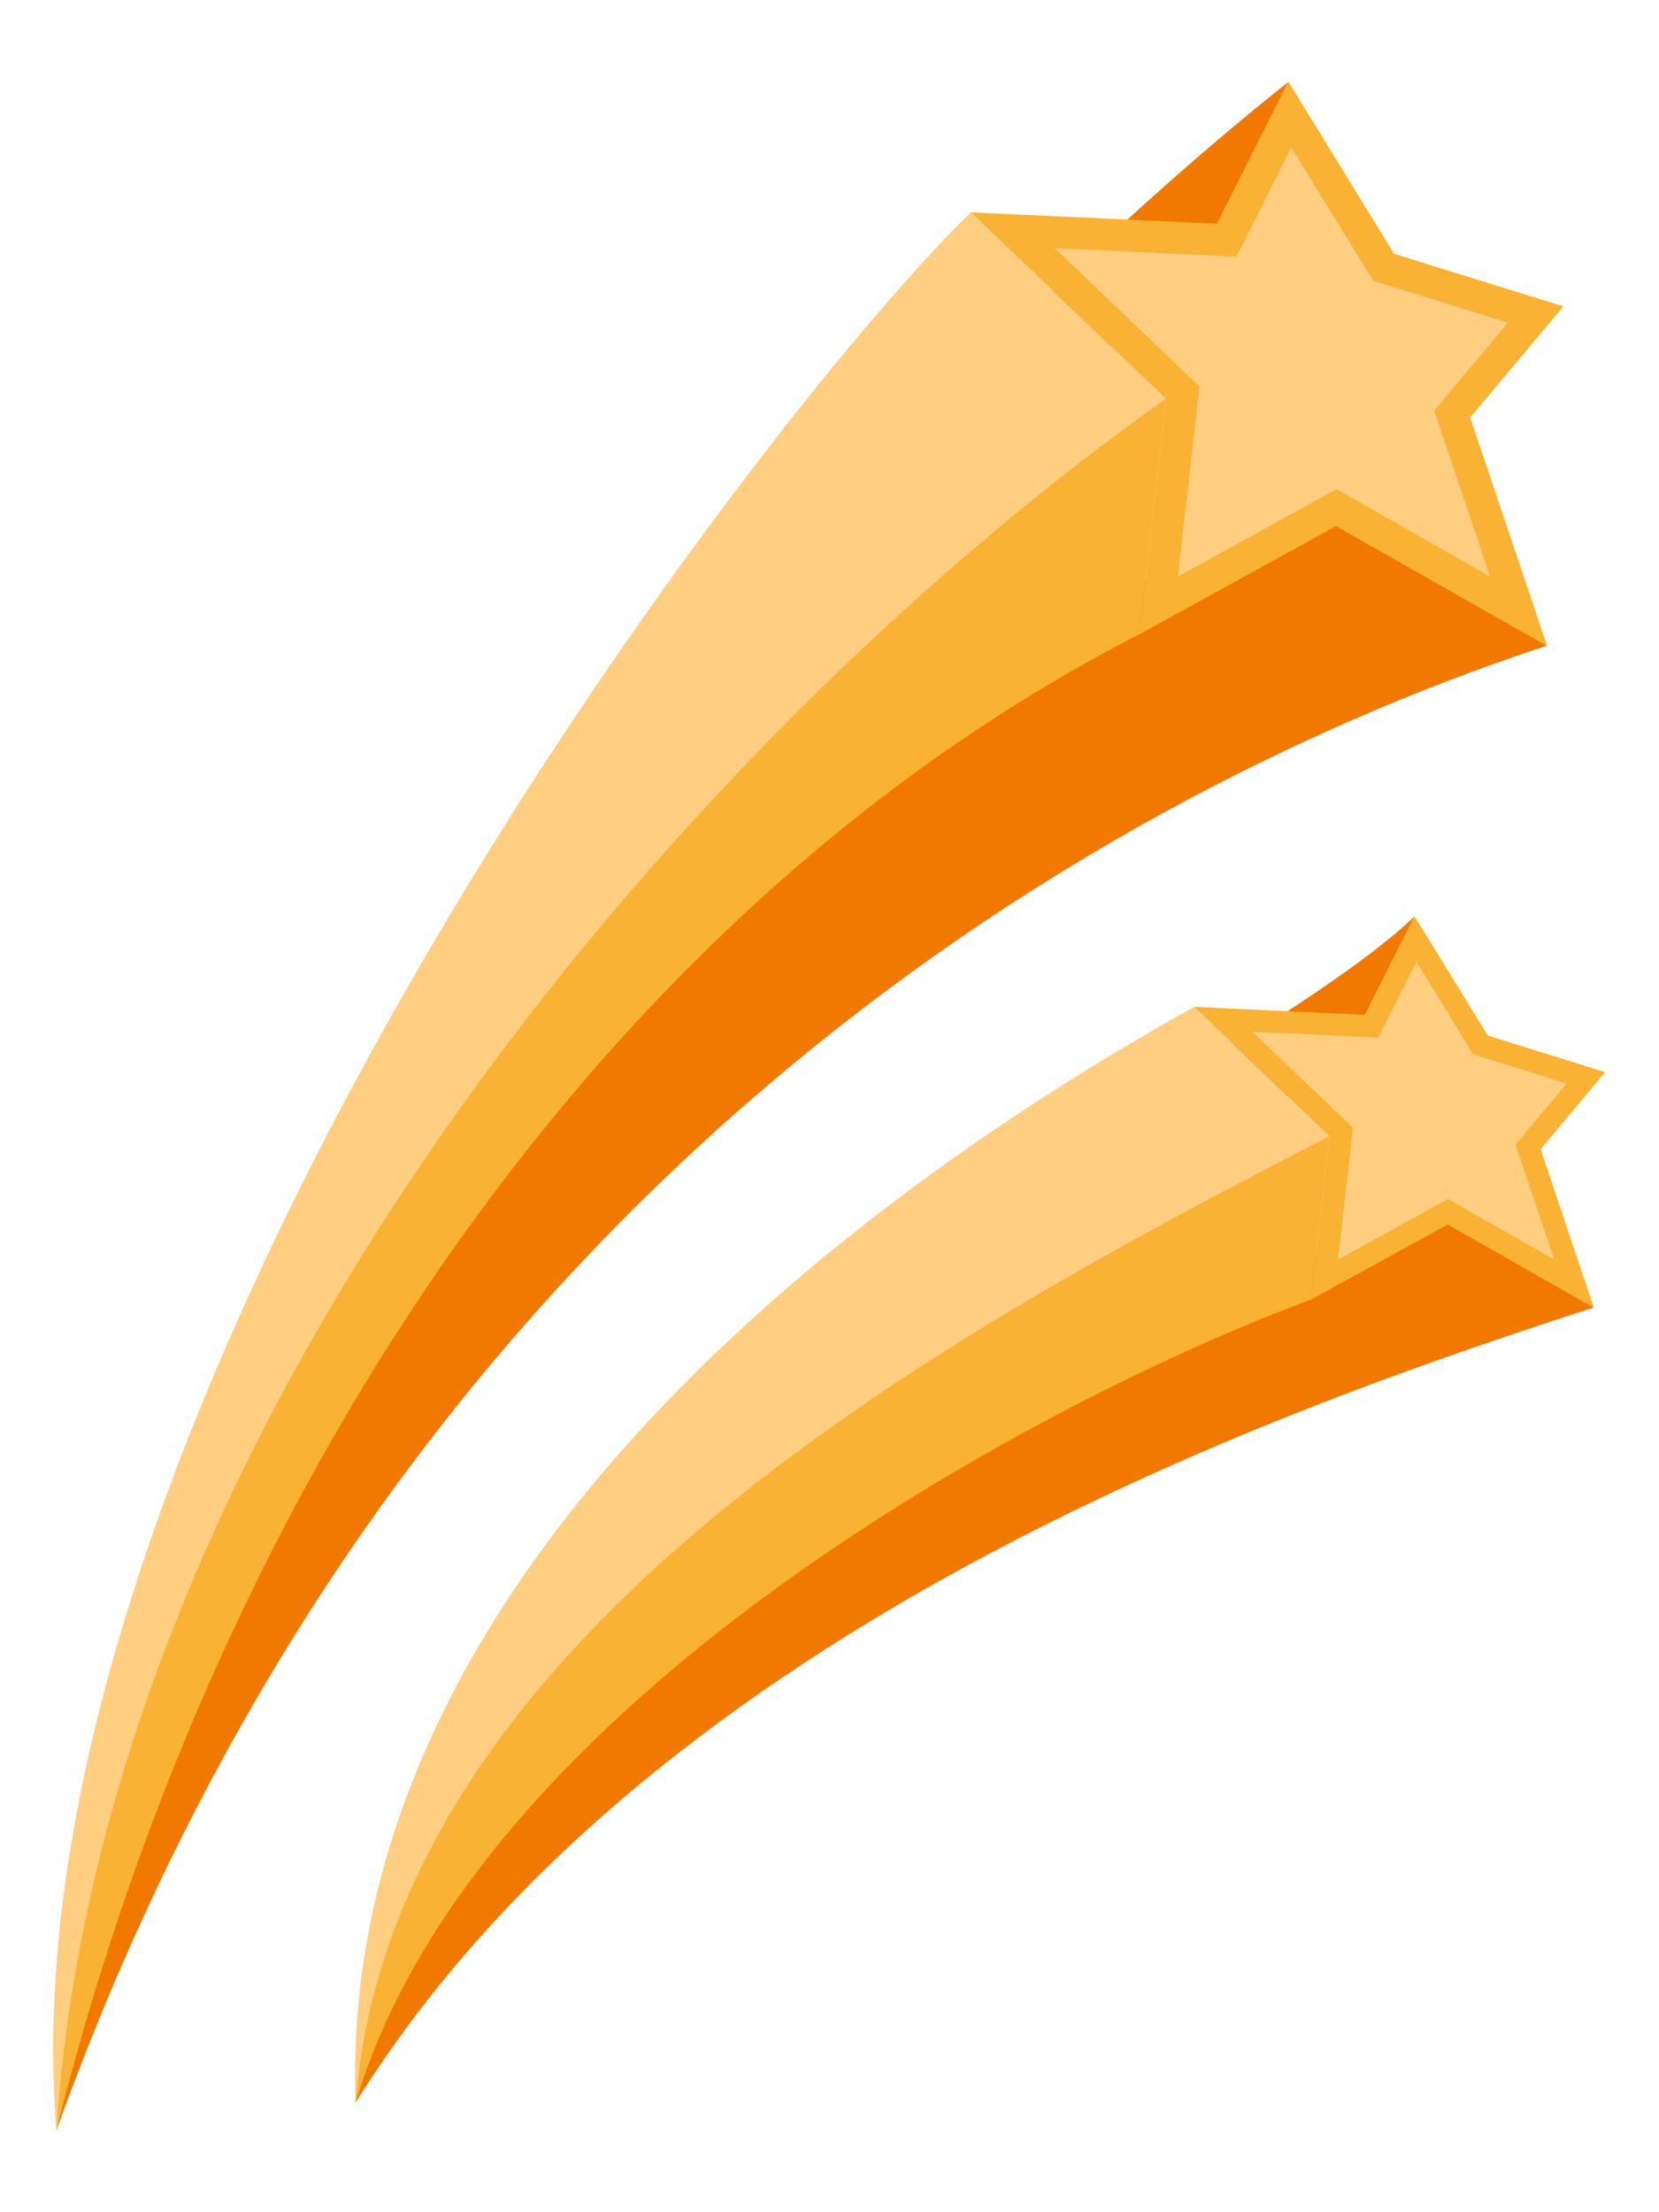
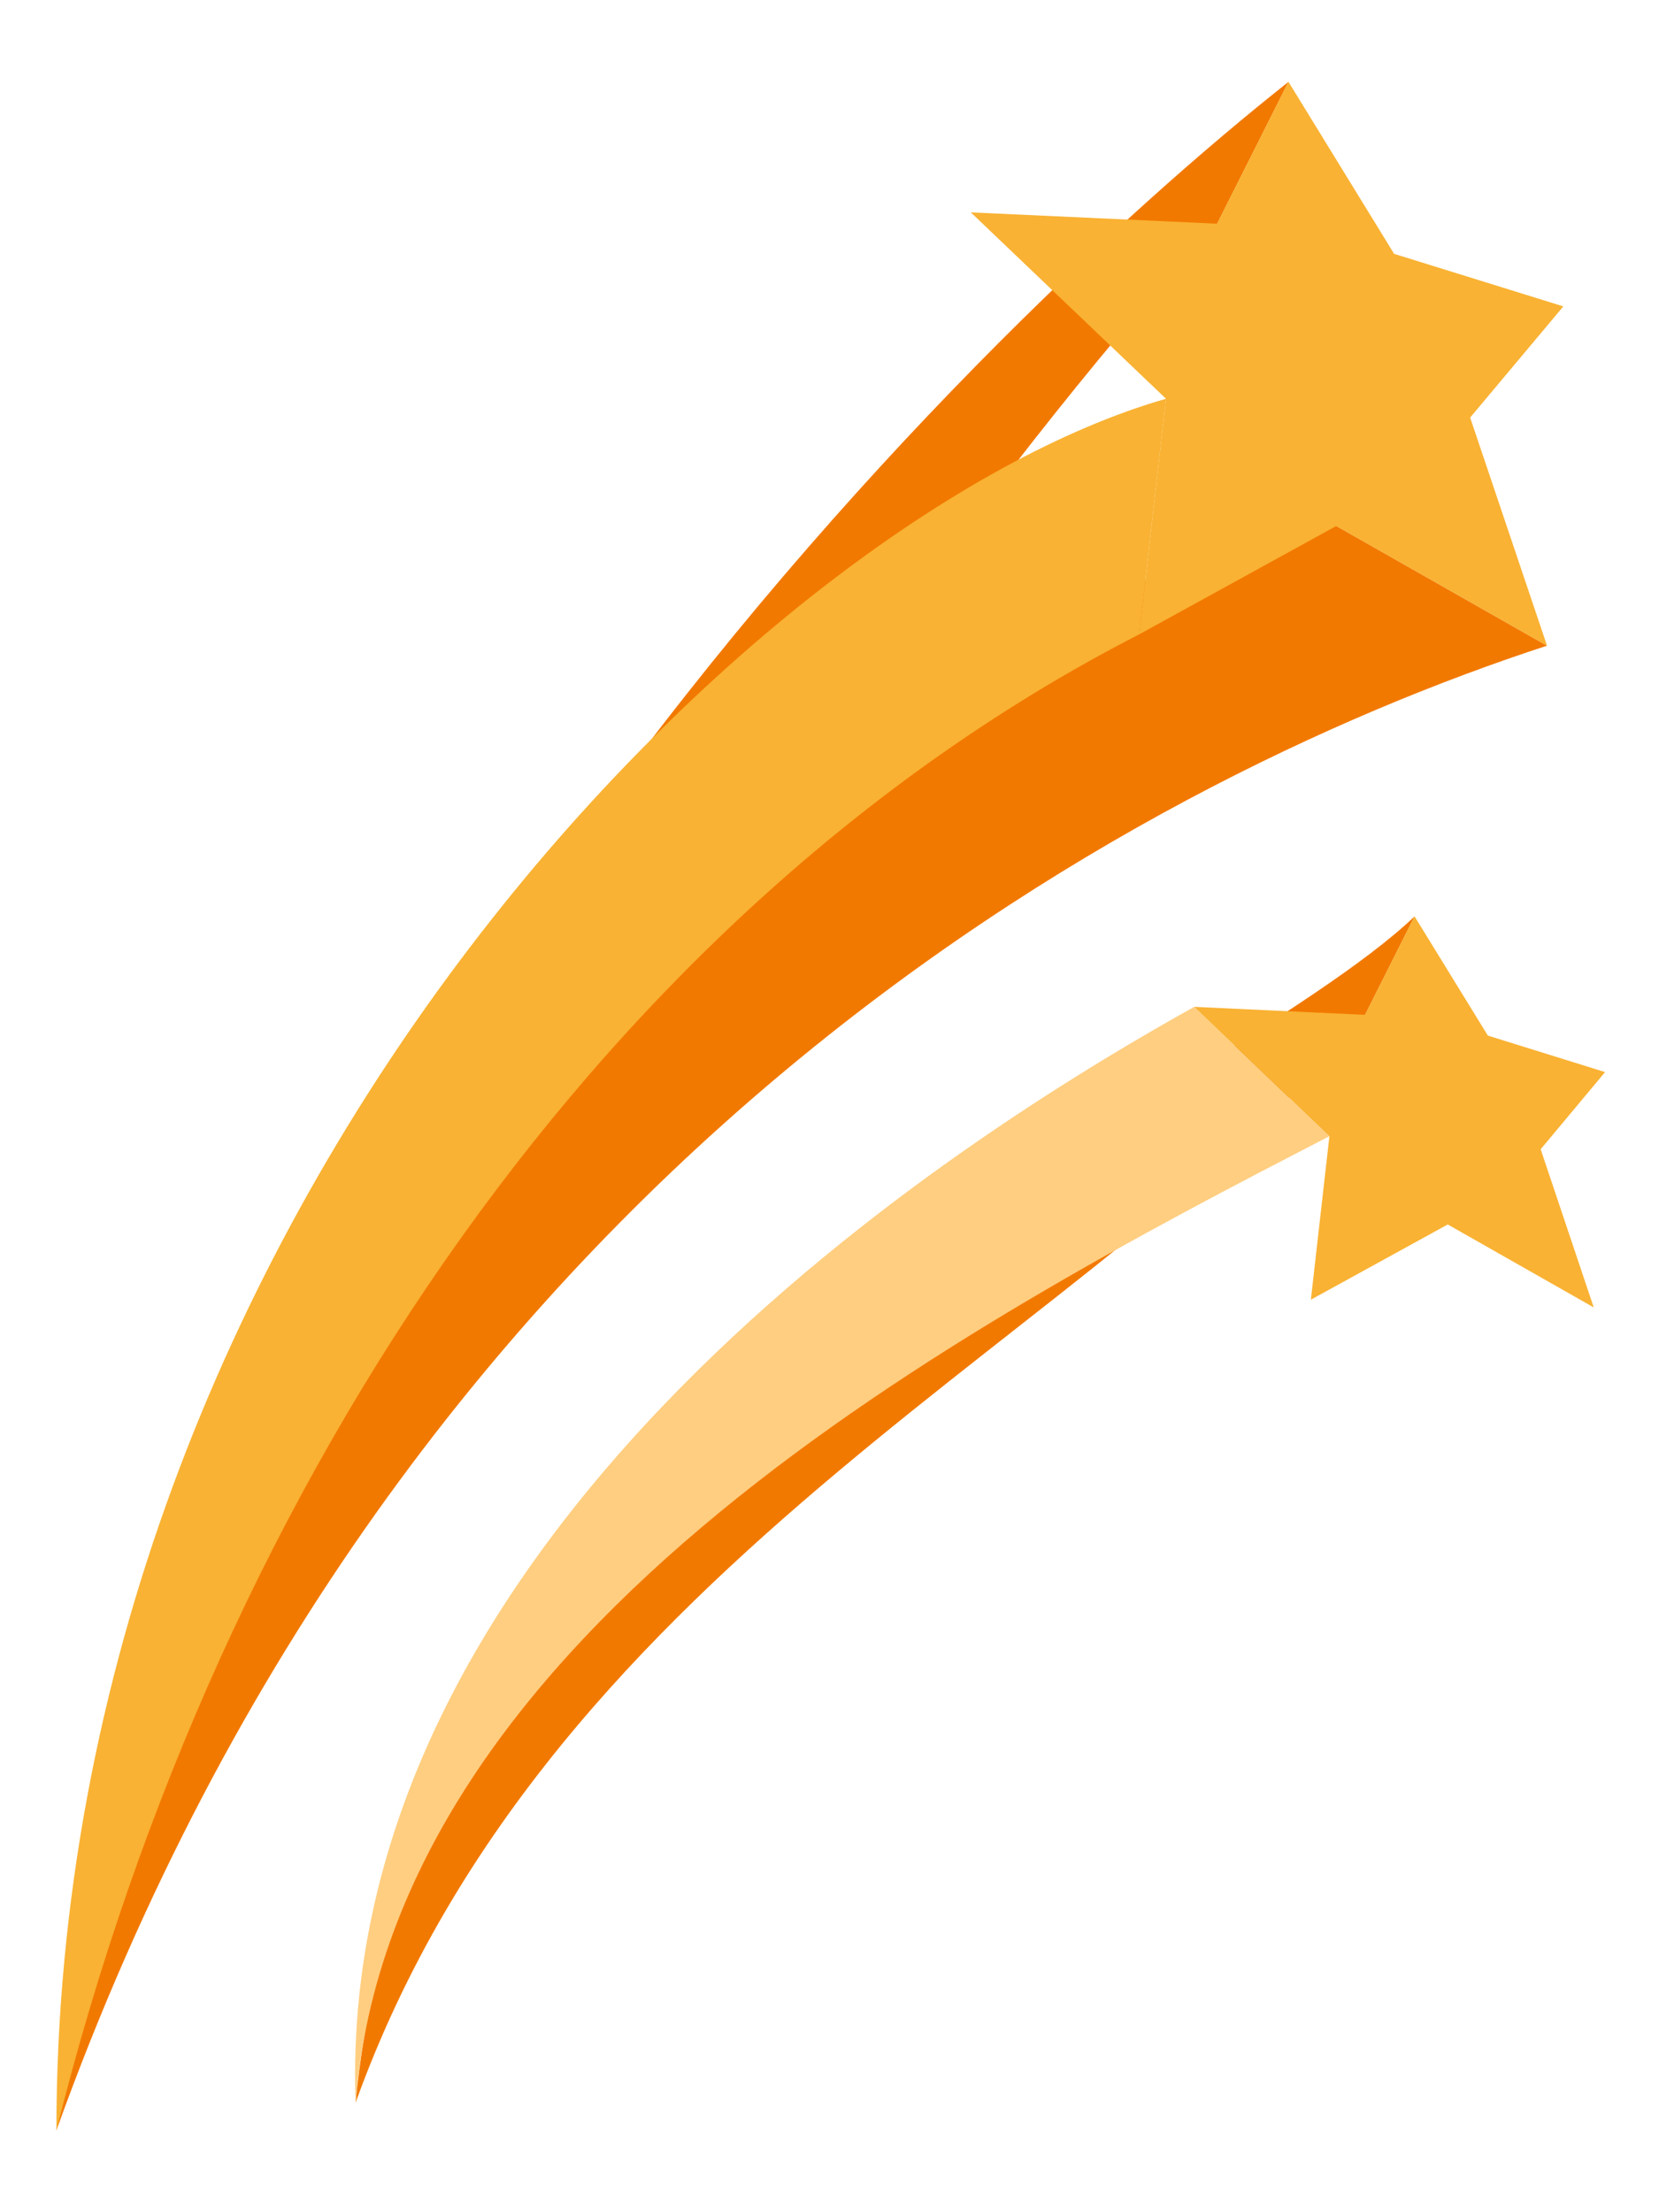
<svg xmlns="http://www.w3.org/2000/svg" id="Layer_1" x="0px" y="0px" viewBox="0 0 600 800" style="enable-background:new 0 0 600 800;" xml:space="preserve">
  <style type="text/css">
	.st0{fill:#F27900;}
	.st1{fill:#F9B233;}
	.st2{fill:#FFCE80;}
</style>
  <g>
    <g>
      <path class="st0" d="M483.3,190.2C243.2,233.5,70.4,522,20.4,770.4c124.7-346.8,388.3-487.7,539.1-536.9L483.3,190.2z" />
      <path class="st0" d="M440.2,80.9C294.1,237.3,58.6,618.6,20.3,770.4C55.2,406.5,351,120.5,466,29.6L440.2,80.9z" />
      <path class="st1" d="M20.4,770.4c0-334.1,254.6-584.2,401.3-626.2l-9.7,85.2C221,327.4,79.8,532.7,20.4,770.4z" />
-       <path class="st2" d="M421.7,144.2C259.2,258.7,38,504.1,20.4,770.5C-0.8,511.8,272.9,152.9,351.1,76.8L421.7,144.2z" />
      <polygon class="st1" points="559.5,233.5 483.3,190.2 412,229.4 421.7,144.2 351.1,76.8 440.2,80.9 466,29.6 504.2,91.8     565.4,110.8 531.7,151   " />
-       <polygon class="st2" points="496.6,101.5 545.4,116.7 518.7,148.5 538.9,208.5 483.4,176.9 426,208.5 433.8,139.8 381.4,89.7     447.2,92.8 467,53.3   " />
    </g>
    <g>
-       <path class="st0" d="M523.6,442.7c-166.5,30.1-360.3,145.5-395,317.7c108.7-174.7,343.2-253.5,447.8-287.6L523.6,442.7z" />
      <path class="st0" d="M493.7,367C401.6,480.4,200,562.2,128.6,760.4c24.2-252.4,310.9-360.4,383-429L493.7,367z" />
-       <path class="st1" d="M128.6,760.4c0-231.7,250.5-320.4,352.2-349.5l-6.7,59.1C381.4,504.1,172.5,613,128.6,760.4z" />
      <path class="st2" d="M480.8,410.9c-132.6,68.3-338.7,178.3-352.2,349.5c-7.7-214.5,235.3-358.3,303.3-396.3L480.8,410.9z" />
      <polygon class="st1" points="576.4,472.8 523.6,442.8 474.1,470 480.8,410.9 431.9,364.1 493.7,367 511.6,331.4 538.1,374.5     580.5,387.7 557.2,415.6   " />
-       <polygon class="st2" points="532.8,381.3 566.6,391.8 548.1,413.9 562.1,455.5 523.7,433.6 483.9,455.5 489.3,407.8 452.9,373.1     498.5,375.2 512.3,347.8   " />
    </g>
  </g>
</svg>